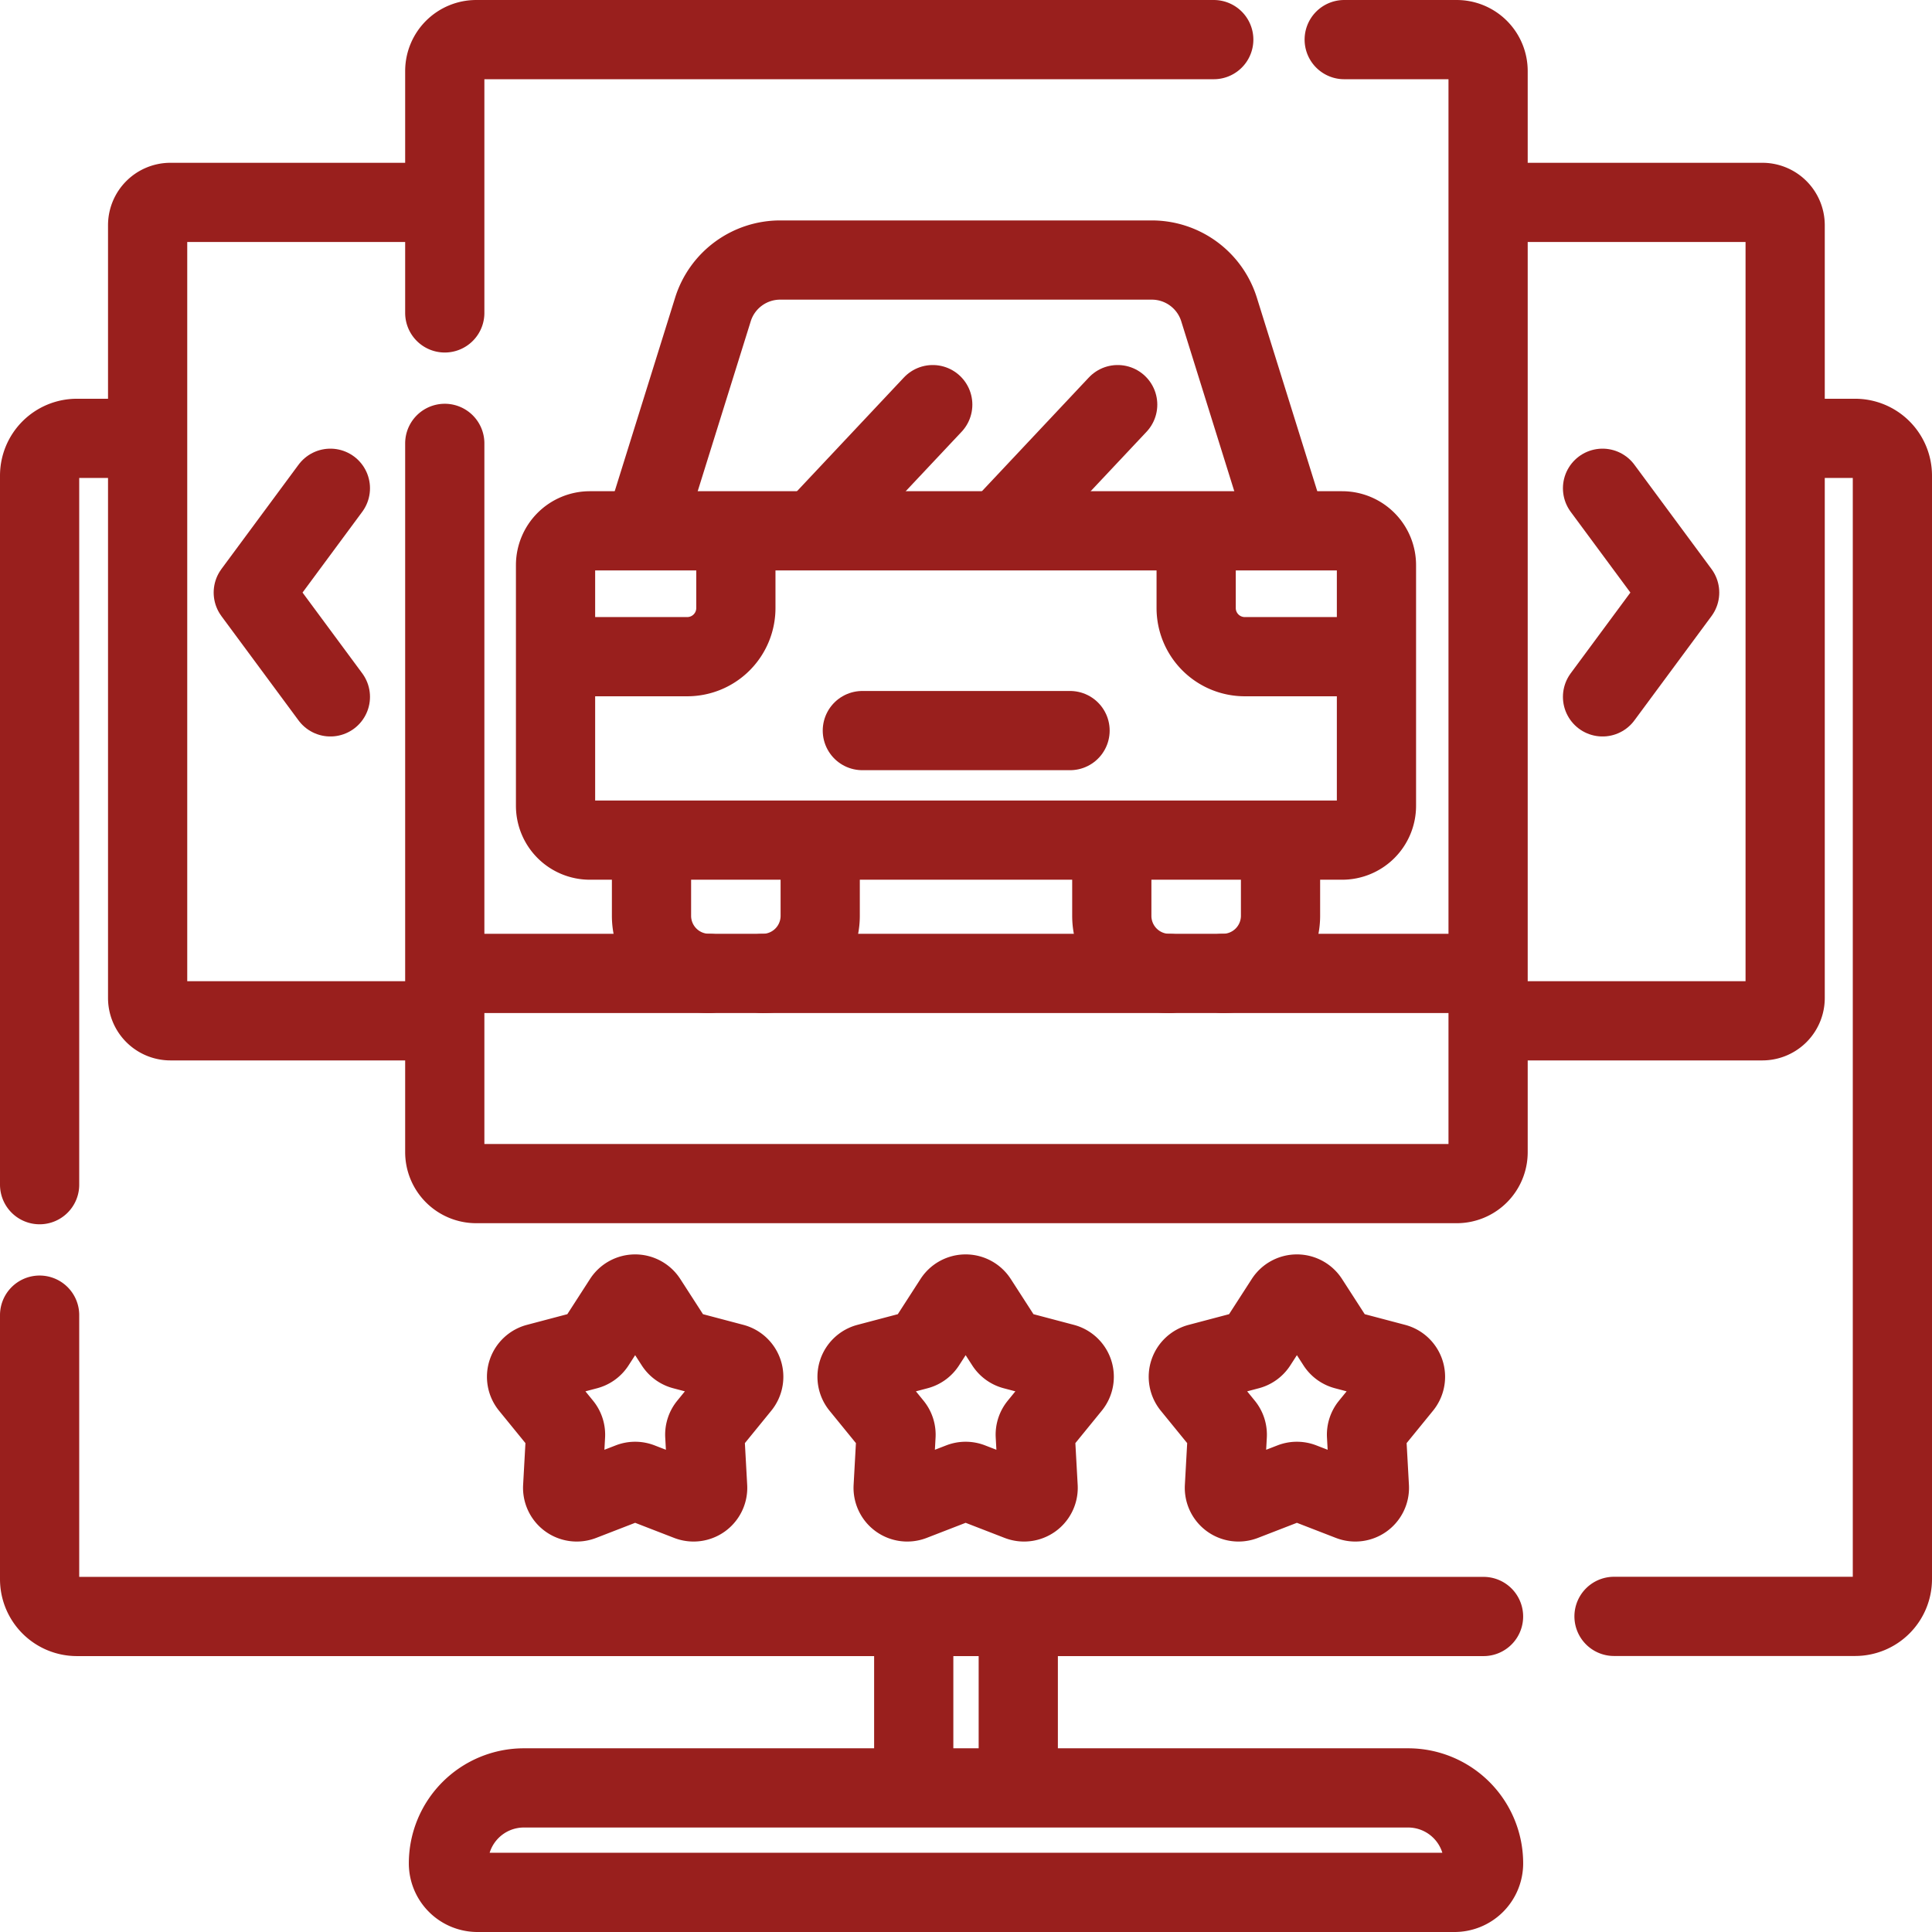
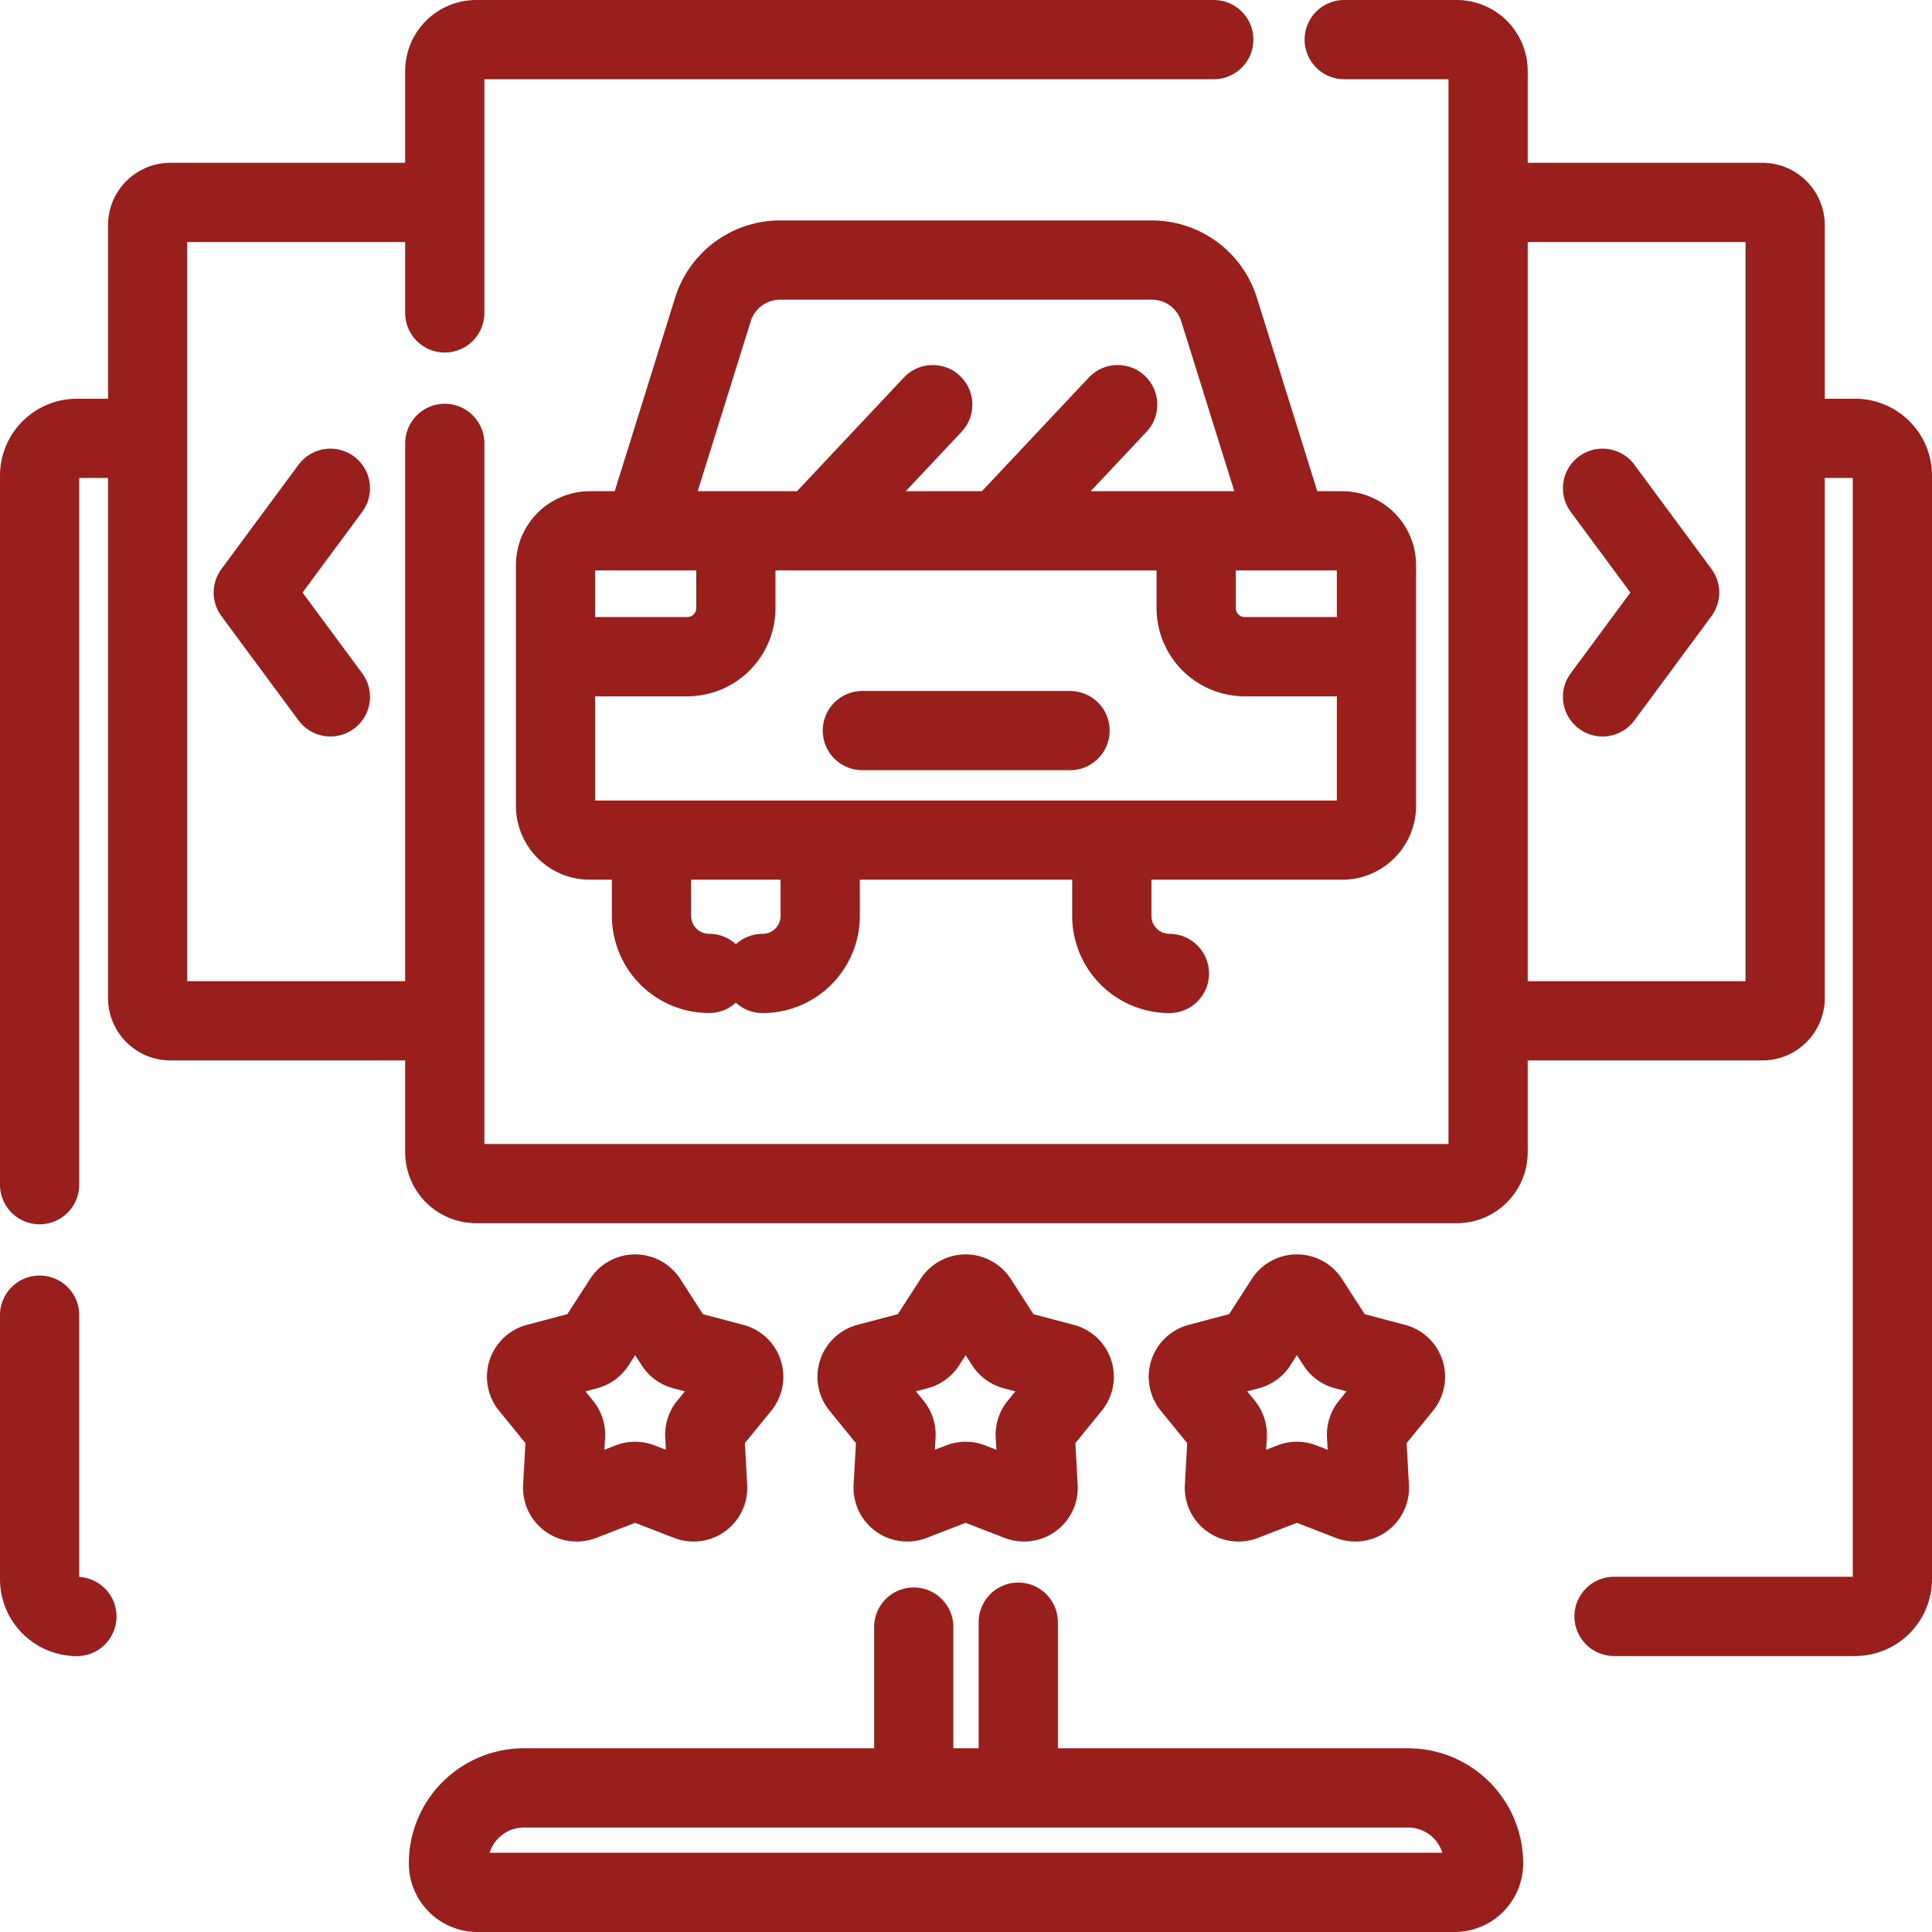
<svg xmlns="http://www.w3.org/2000/svg" width="73.167" height="73.167" viewBox="0 0 73.167 73.167">
  <g id="car-sharing" transform="translate(-6 -6)">
    <g id="Group_9" data-name="Group 9" transform="translate(7.5 7.5)">
      <g id="Group_5" data-name="Group 5" transform="translate(33.104 59.933)">
        <line id="Line_1" data-name="Line 1" y2="5.862" transform="translate(0 0.186)" fill="none" stroke="#991F1D" stroke-linecap="round" stroke-linejoin="round" stroke-miterlimit="10" stroke-width="3" />
        <line id="Line_2" data-name="Line 2" y1="5.862" transform="translate(3.959)" fill="none" stroke="#991F1D" stroke-linecap="round" stroke-linejoin="round" stroke-miterlimit="10" stroke-width="3" />
      </g>
      <path id="Path_70" data-name="Path 70" d="M7.5,142.724V115.872a1.412,1.412,0,0,1,1.412-1.412h2.313" transform="translate(-7.5 -99.359)" fill="none" stroke="#991F1D" stroke-linecap="round" stroke-linejoin="round" stroke-miterlimit="10" stroke-width="3" />
      <path id="Path_71" data-name="Path 71" d="M436.691,114.46h2.269a1.412,1.412,0,0,1,1.412,1.412v41.789a1.412,1.412,0,0,1-1.412,1.412h-9.13" transform="translate(-370.205 -99.359)" fill="none" stroke="#991F1D" stroke-linecap="round" stroke-linejoin="round" stroke-miterlimit="10" stroke-width="3" />
-       <path id="Path_72" data-name="Path 72" d="M7.5,349.66v10a1.412,1.412,0,0,0,1.412,1.412H62.183" transform="translate(-7.5 -301.354)" fill="none" stroke="#991F1D" stroke-linecap="round" stroke-linejoin="round" stroke-miterlimit="10" stroke-width="3" />
+       <path id="Path_72" data-name="Path 72" d="M7.5,349.66v10a1.412,1.412,0,0,0,1.412,1.412" transform="translate(-7.5 -301.354)" fill="none" stroke="#991F1D" stroke-linecap="round" stroke-linejoin="round" stroke-miterlimit="10" stroke-width="3" />
      <path id="Path_73" data-name="Path 73" d="M155.265,480.42h-37a1.1,1.1,0,0,1-1.1-1.1h0a2.857,2.857,0,0,1,2.857-2.857h33.487a2.857,2.857,0,0,1,2.857,2.857h0A1.1,1.1,0,0,1,155.265,480.42Z" transform="translate(-101.682 -410.253)" fill="none" stroke="#991F1D" stroke-linecap="round" stroke-linejoin="round" stroke-miterlimit="10" stroke-width="3" />
      <g id="Group_7" data-name="Group 7" transform="translate(4.091 0)">
        <g id="Group_6" data-name="Group 6" transform="translate(0 6.165)">
          <path id="Path_74" data-name="Path 74" d="M47.374,82.163H37.344a.864.864,0,0,1-.864-.864V52.033a.864.864,0,0,1,.864-.864H47.428" transform="translate(-36.48 -51.169)" fill="none" stroke="#991F1D" stroke-linecap="round" stroke-linejoin="round" stroke-miterlimit="10" stroke-width="3" />
          <path id="Path_75" data-name="Path 75" d="M397.583,82.163H407.6a.864.864,0,0,0,.864-.864V52.033a.864.864,0,0,0-.864-.864H397.4" transform="translate(-346.449 -51.169)" fill="none" stroke="#991F1D" stroke-linecap="round" stroke-linejoin="round" stroke-miterlimit="10" stroke-width="3" />
        </g>
        <path id="Path_76" data-name="Path 76" d="M150.253,7.5h4.259a1.191,1.191,0,0,1,1.19,1.192V49.634a1.189,1.189,0,0,1-1.19,1.19h-37.13a1.191,1.191,0,0,1-1.192-1.19V22.791" transform="translate(-104.937 -7.5)" fill="none" stroke="#991F1D" stroke-linecap="round" stroke-linejoin="round" stroke-miterlimit="10" stroke-width="3" />
        <path id="Path_77" data-name="Path 77" d="M116.19,17.85V8.692A1.192,1.192,0,0,1,117.382,7.5h27.93" transform="translate(-104.937 -7.5)" fill="none" stroke="#991F1D" stroke-linecap="round" stroke-linejoin="round" stroke-miterlimit="10" stroke-width="3" />
        <path id="Path_78" data-name="Path 78" d="M67.739,135.756l-2.92-3.95,2.92-3.95" transform="translate(-60.818 -110.865)" fill="none" stroke="#991F1D" stroke-linecap="round" stroke-linejoin="round" stroke-miterlimit="10" stroke-width="3" />
        <path id="Path_79" data-name="Path 79" d="M426.752,135.756l2.92-3.95-2.92-3.95" transform="translate(-371.653 -110.865)" fill="none" stroke="#991F1D" stroke-linecap="round" stroke-linejoin="round" stroke-miterlimit="10" stroke-width="3" />
      </g>
      <g id="Group_8" data-name="Group 8" transform="translate(18.441 47.507)">
        <path id="Path_80" data-name="Path 80" d="M230.7,351.126l-1.825.707a.534.534,0,0,1-.726-.528l.108-1.954a.534.534,0,0,0-.119-.367l-1.236-1.517a.534.534,0,0,1,.277-.854l1.892-.5a.534.534,0,0,0,.312-.227l1.061-1.645a.534.534,0,0,1,.9,0l1.061,1.645a.534.534,0,0,0,.312.227l1.892.5a.534.534,0,0,1,.277.854l-1.236,1.517a.534.534,0,0,0-.119.367l.108,1.954a.534.534,0,0,1-.726.528l-1.825-.707A.534.534,0,0,0,230.7,351.126Z" transform="translate(-214.265 -343.996)" fill="none" stroke="#991F1D" stroke-linecap="round" stroke-linejoin="round" stroke-miterlimit="10" stroke-width="3" />
        <path id="Path_81" data-name="Path 81" d="M142.038,351.126l-1.825.707a.534.534,0,0,1-.726-.528l.108-1.954a.534.534,0,0,0-.119-.367l-1.236-1.517a.534.534,0,0,1,.277-.854l1.892-.5a.534.534,0,0,0,.312-.227l1.061-1.645a.534.534,0,0,1,.9,0l1.061,1.645a.534.534,0,0,0,.312.227l1.892.5a.534.534,0,0,1,.277.854l-1.236,1.517a.534.534,0,0,0-.119.367l.108,1.954a.534.534,0,0,1-.726.528l-1.825-.707A.534.534,0,0,0,142.038,351.126Z" transform="translate(-138.119 -343.996)" fill="none" stroke="#991F1D" stroke-linecap="round" stroke-linejoin="round" stroke-miterlimit="10" stroke-width="3" />
        <path id="Path_82" data-name="Path 82" d="M319.552,351.126l-1.825.707a.534.534,0,0,1-.726-.528l.108-1.954a.534.534,0,0,0-.119-.367l-1.236-1.517a.534.534,0,0,1,.277-.854l1.892-.5a.534.534,0,0,0,.312-.227l1.061-1.645a.534.534,0,0,1,.9,0l1.061,1.645a.534.534,0,0,0,.312.227l1.892.5a.534.534,0,0,1,.277.854l-1.236,1.517a.534.534,0,0,0-.119.367l.108,1.954a.534.534,0,0,1-.726.528l-1.825-.707A.534.534,0,0,0,319.552,351.126Z" transform="translate(-290.572 -343.996)" fill="none" stroke="#991F1D" stroke-linecap="round" stroke-linejoin="round" stroke-miterlimit="10" stroke-width="3" />
      </g>
    </g>
-     <line id="Line_3" data-name="Line 3" x1="38.961" transform="translate(23.068 42.864)" fill="none" stroke="#991F1D" stroke-linecap="round" stroke-linejoin="round" stroke-miterlimit="10" stroke-width="3" />
    <g id="Group_13" data-name="Group 13" transform="translate(27.035 15.848)">
      <g id="Group_11" data-name="Group 11">
        <g id="Group_10" data-name="Group 10">
          <path id="Path_83" data-name="Path 83" d="M170.233,76.591l2.524-8.087a2.668,2.668,0,0,1,2.547-1.873h14.074a2.668,2.668,0,0,1,2.547,1.873l2.486,7.964" transform="translate(-166.793 -66.631)" fill="none" stroke="#991F1D" stroke-linecap="round" stroke-linejoin="round" stroke-miterlimit="10" stroke-width="3" />
          <path id="Path_84" data-name="Path 84" d="M173.816,229.264a2.182,2.182,0,0,1-2.182-2.182v-2.54" transform="translate(-167.996 -202.248)" fill="none" stroke="#991F1D" stroke-linecap="round" stroke-linejoin="round" stroke-miterlimit="10" stroke-width="3" />
          <path id="Path_85" data-name="Path 85" d="M203.617,224.211V226.8a2.182,2.182,0,0,1-2.182,2.182" transform="translate(-193.59 -201.964)" fill="none" stroke="#991F1D" stroke-linecap="round" stroke-linejoin="round" stroke-miterlimit="10" stroke-width="3" />
-           <path id="Path_86" data-name="Path 86" d="M324.912,229.264a2.182,2.182,0,0,0,2.182-2.182v-2.54" transform="translate(-299.634 -202.248)" fill="none" stroke="#991F1D" stroke-linecap="round" stroke-linejoin="round" stroke-miterlimit="10" stroke-width="3" />
          <path id="Path_87" data-name="Path 87" d="M295.111,224.211V226.8a2.182,2.182,0,0,0,2.182,2.182" transform="translate(-274.041 -201.964)" fill="none" stroke="#991F1D" stroke-linecap="round" stroke-linejoin="round" stroke-miterlimit="10" stroke-width="3" />
          <path id="Path_88" data-name="Path 88" d="M175.661,150.934H147.172a1.3,1.3,0,0,1-1.3-1.3v-9.113a1.3,1.3,0,0,1,1.3-1.3h28.489a1.3,1.3,0,0,1,1.3,1.3v9.113A1.3,1.3,0,0,1,175.661,150.934Z" transform="translate(-145.868 -128.966)" fill="none" stroke="#991F1D" stroke-linecap="round" stroke-linejoin="round" stroke-miterlimit="10" stroke-width="3" />
          <path id="Path_89" data-name="Path 89" d="M149.825,147.858h4.433a1.841,1.841,0,0,0,1.841-1.841v-2.3" transform="translate(-149.266 -132.837)" fill="none" stroke="#991F1D" stroke-linecap="round" stroke-linejoin="round" stroke-miterlimit="10" stroke-width="3" />
          <path id="Path_90" data-name="Path 90" d="M324.013,147.858H319.58a1.841,1.841,0,0,1-1.841-1.841v-2.3" transform="translate(-293.474 -132.837)" fill="none" stroke="#991F1D" stroke-linecap="round" stroke-linejoin="round" stroke-miterlimit="10" stroke-width="3" />
        </g>
        <line id="Line_4" data-name="Line 4" x2="7.866" transform="translate(11.623 17.82)" fill="none" stroke="#991F1D" stroke-linecap="round" stroke-linejoin="round" stroke-miterlimit="10" stroke-width="3" />
      </g>
      <g id="Group_12" data-name="Group 12" transform="translate(9.923 5.476)">
        <line id="Line_5" data-name="Line 5" y1="4.658" x2="4.379" transform="translate(6.991)" fill="none" stroke="#991F1D" stroke-linecap="round" stroke-linejoin="round" stroke-miterlimit="10" stroke-width="3" />
        <line id="Line_6" data-name="Line 6" y1="4.644" x2="4.366" fill="none" stroke="#991F1D" stroke-linecap="round" stroke-linejoin="round" stroke-miterlimit="10" stroke-width="3" />
      </g>
    </g>
  </g>
</svg>